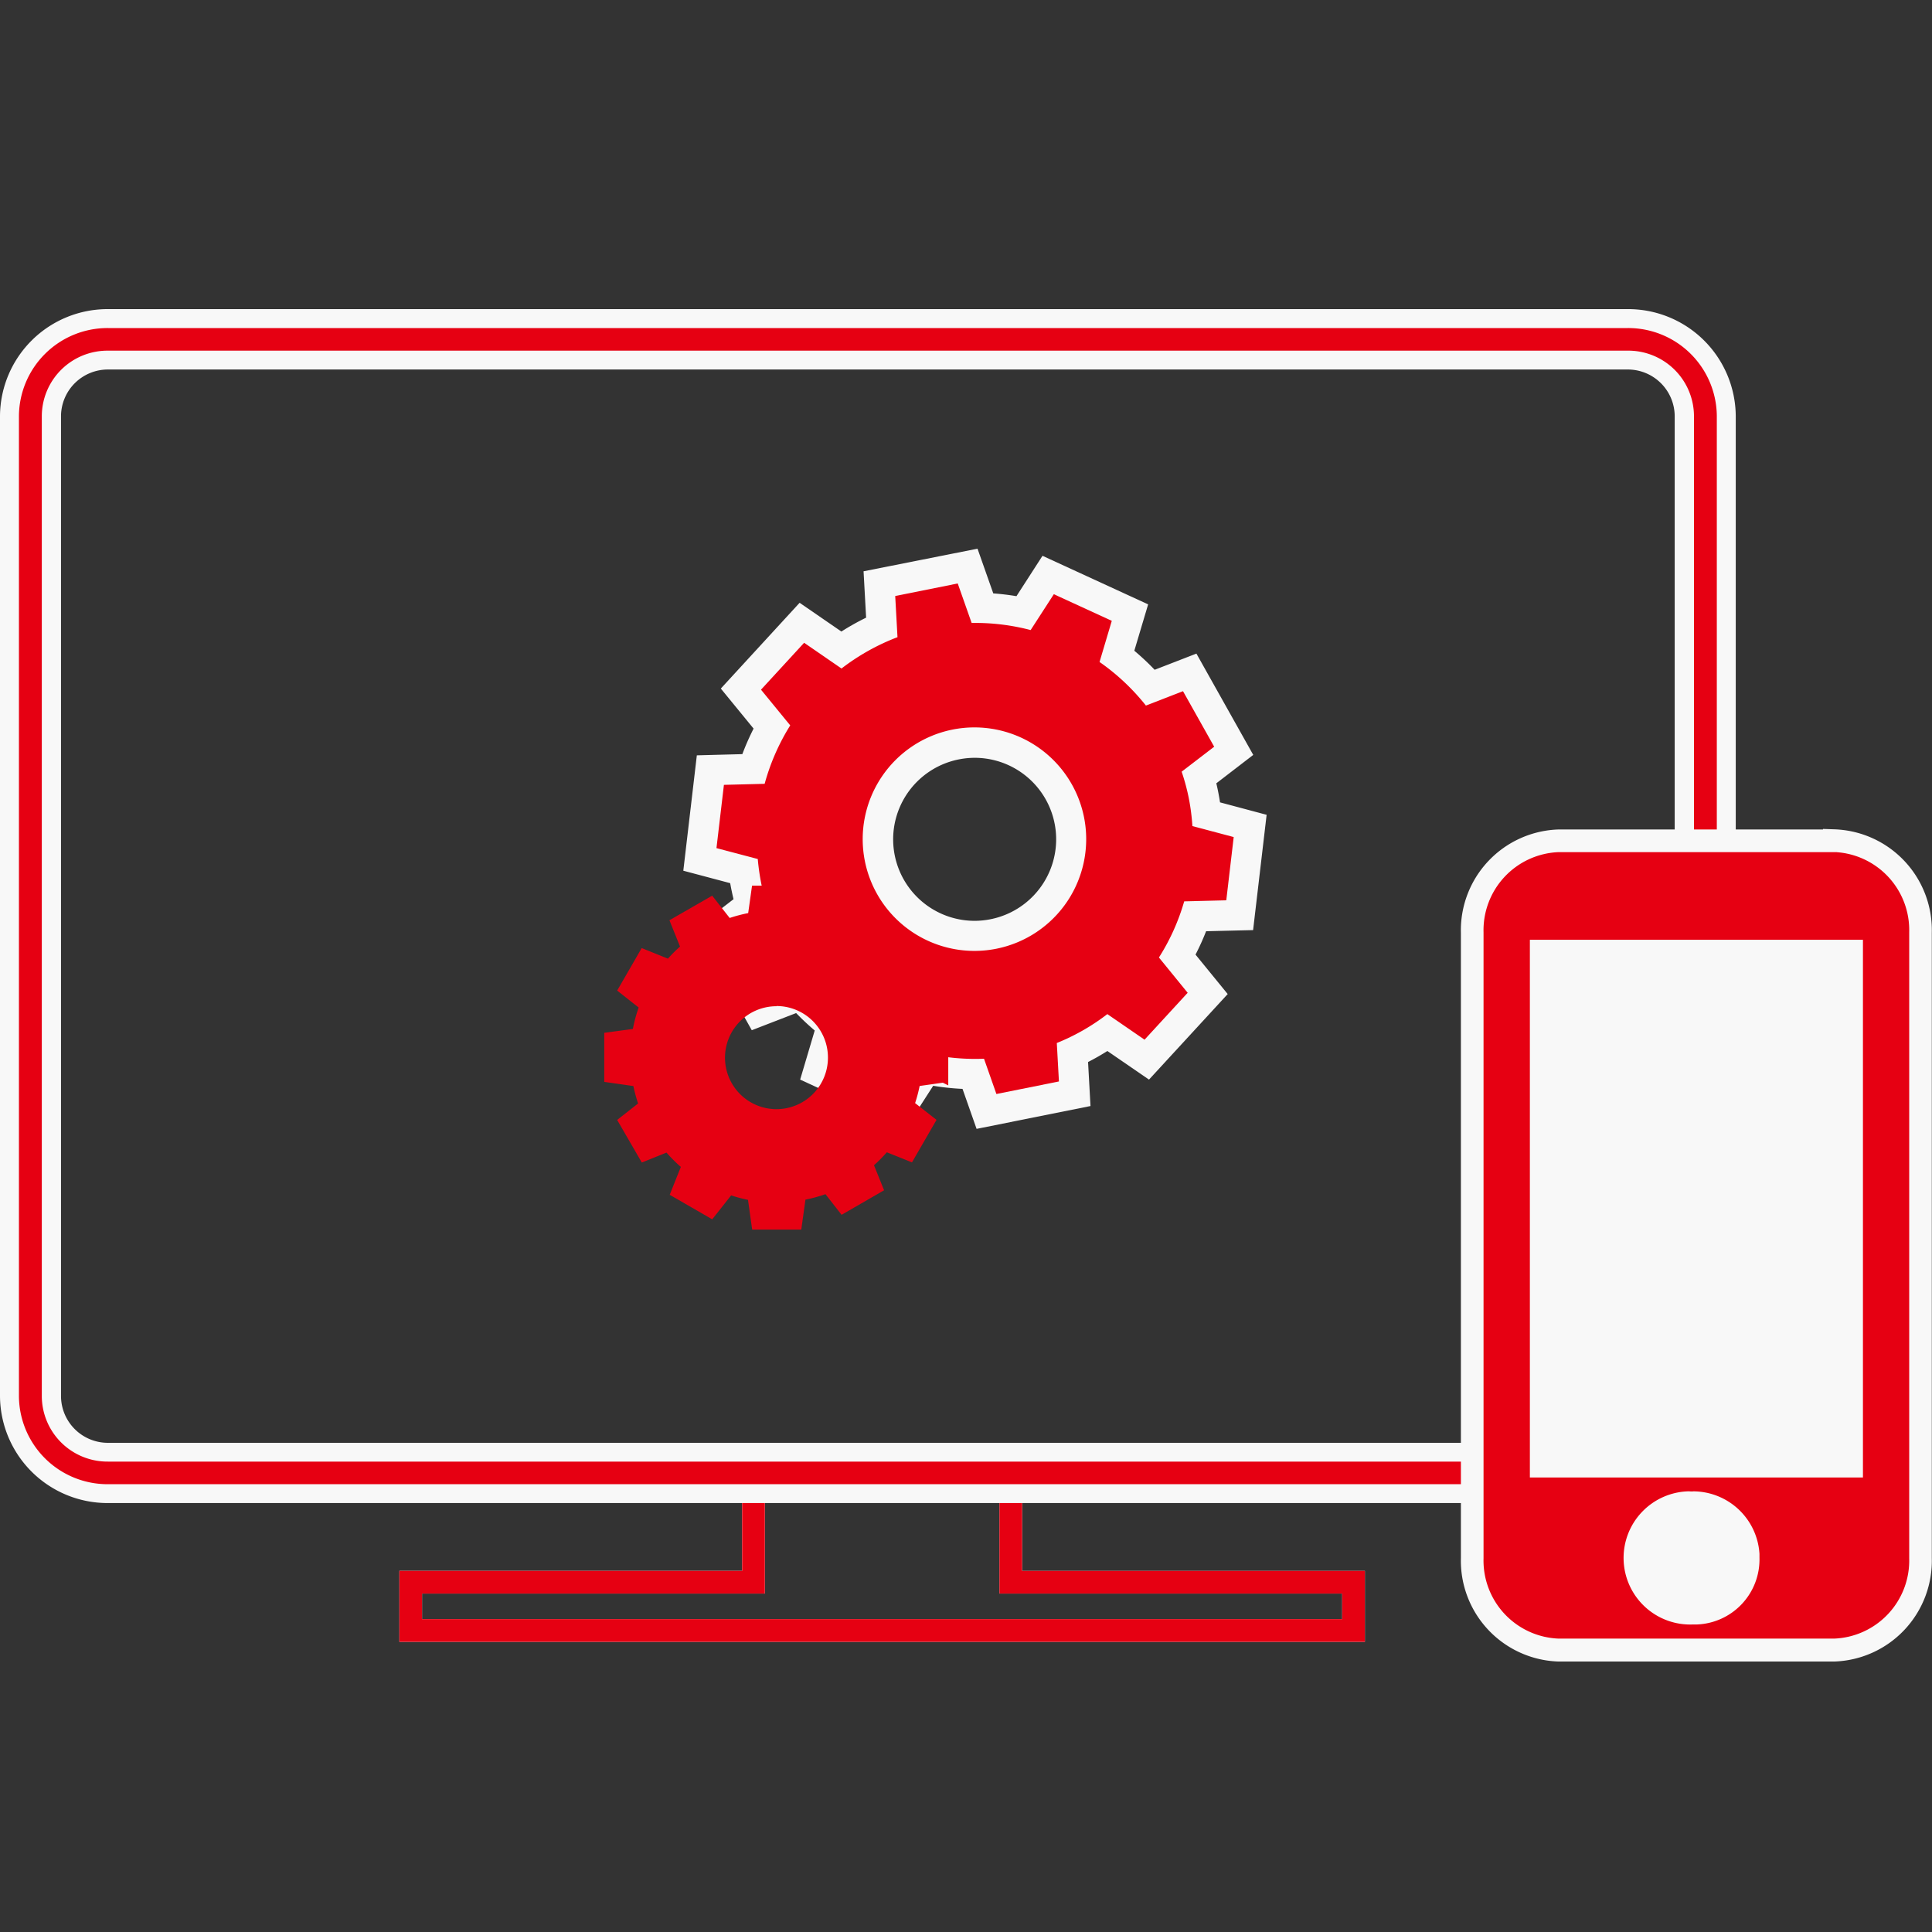
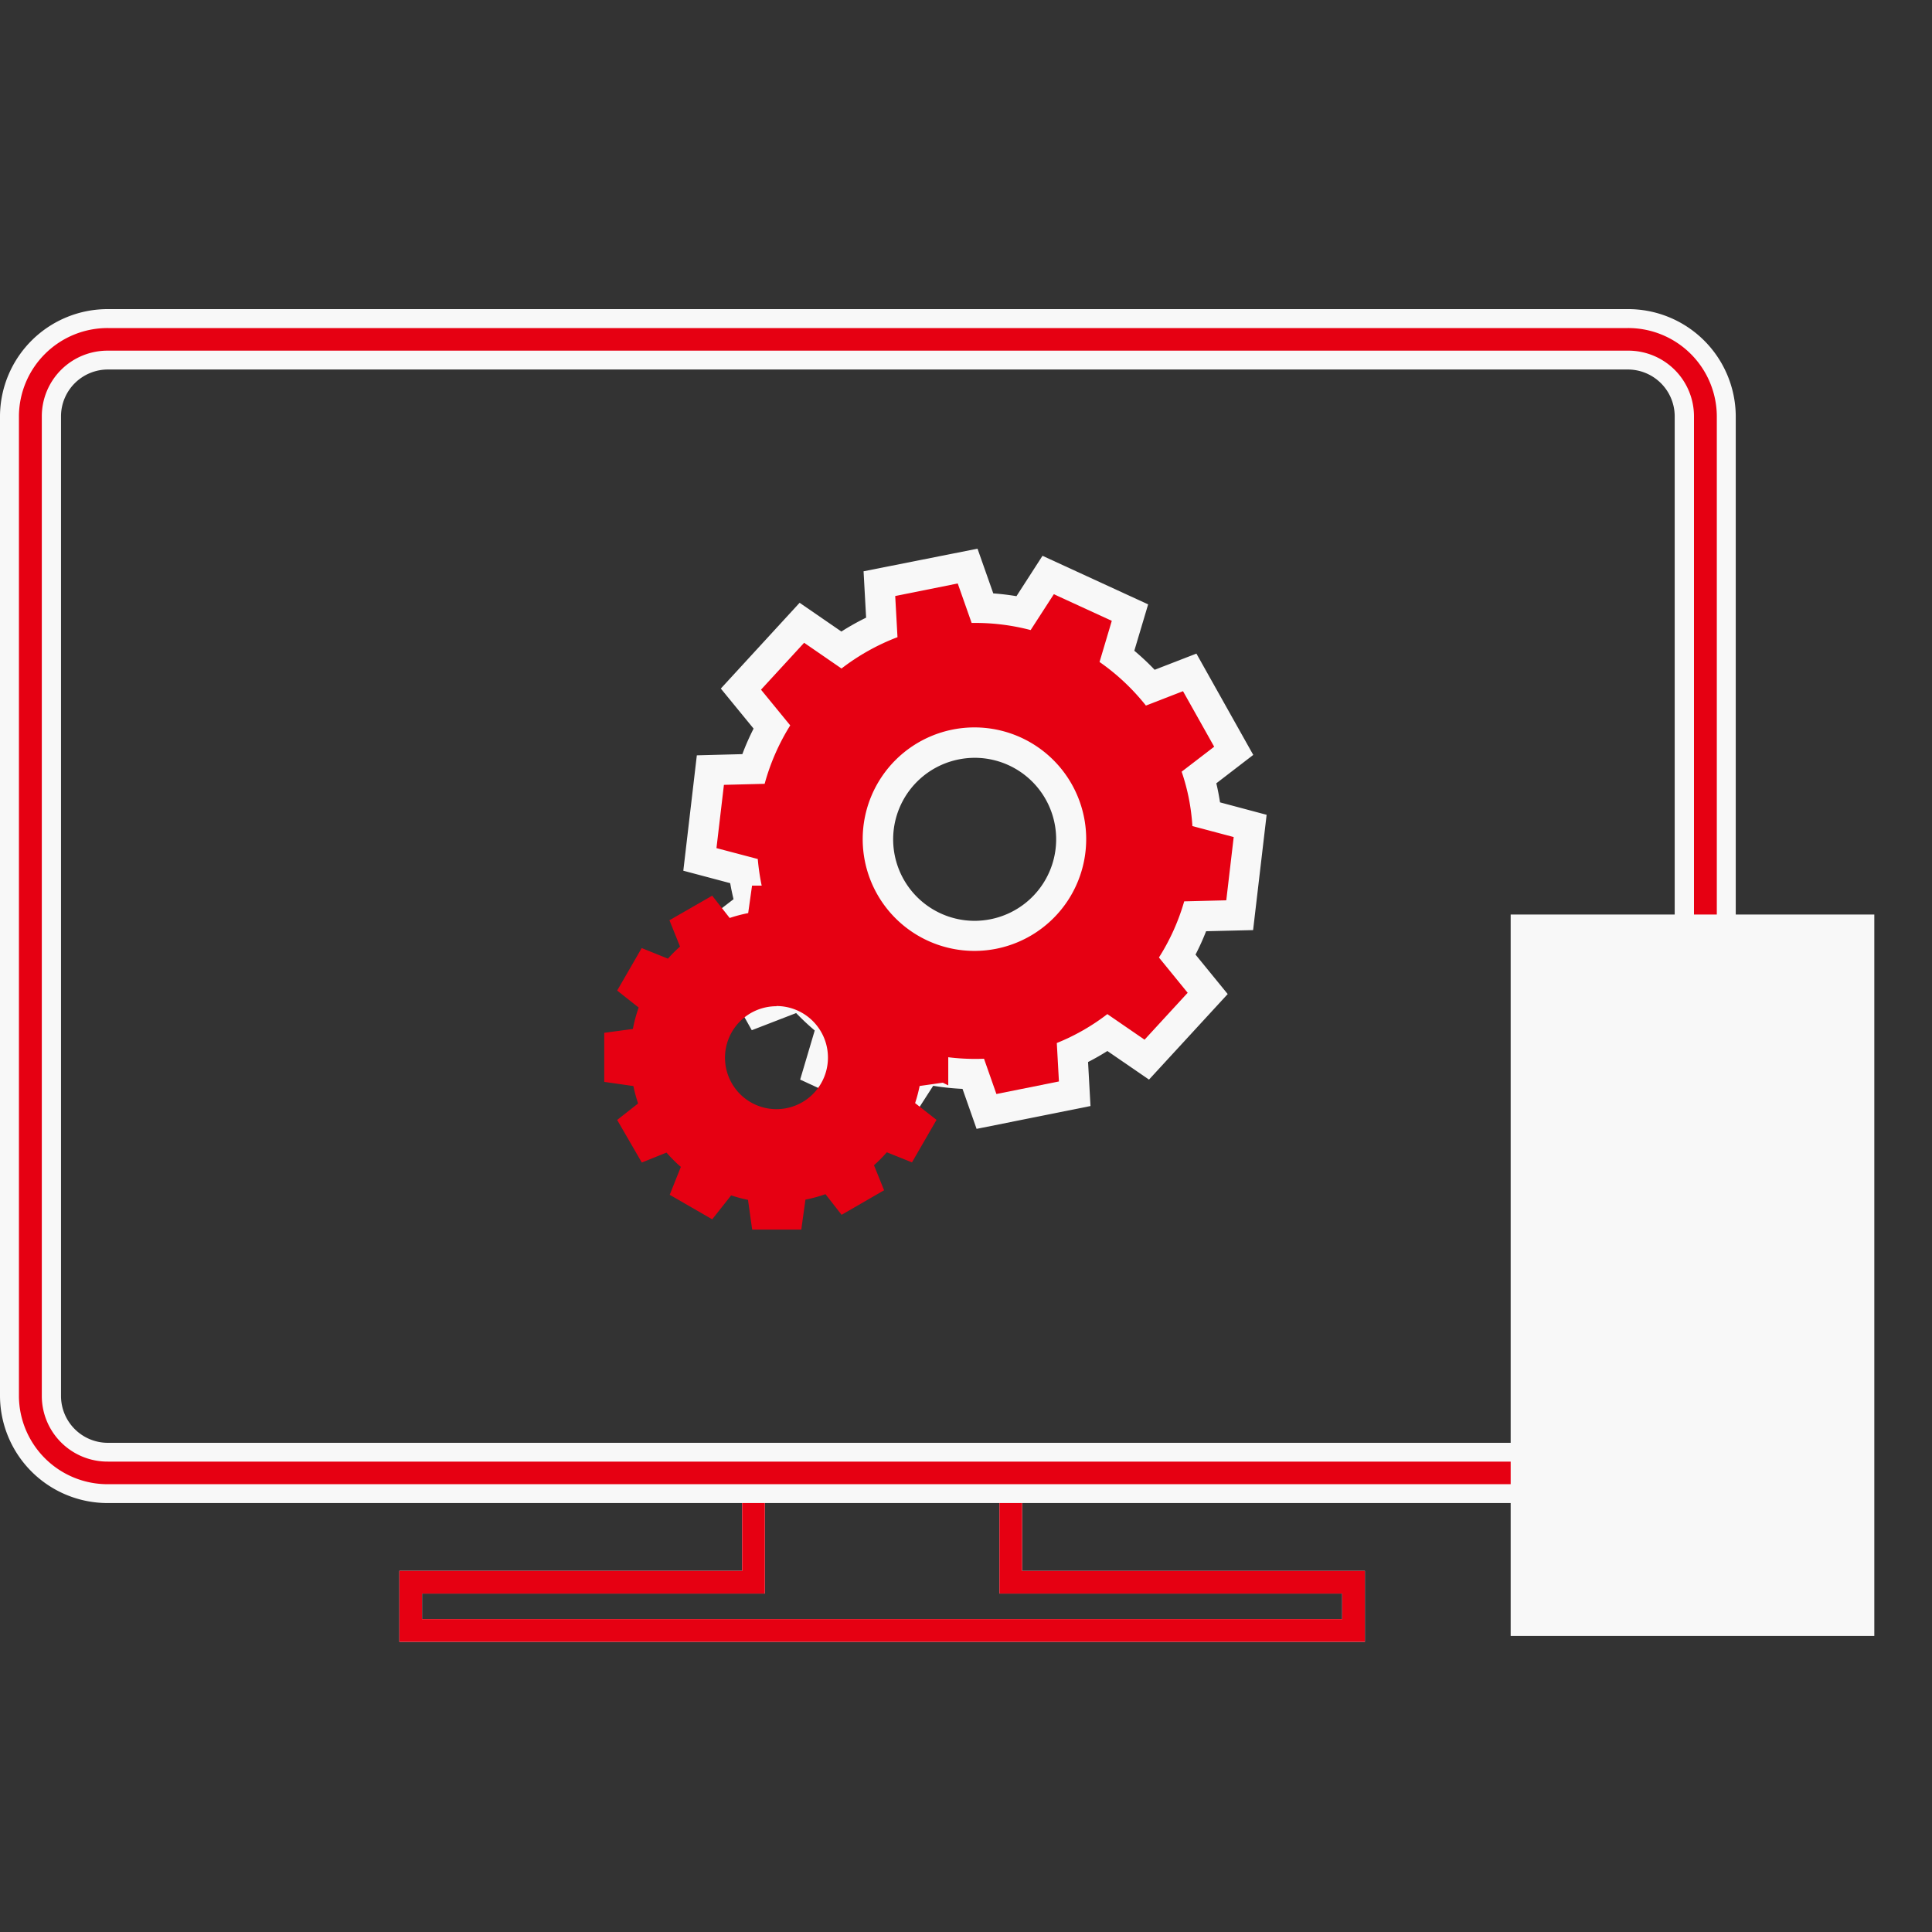
<svg xmlns="http://www.w3.org/2000/svg" id="web_icon_02" width="50" height="50" viewBox="0 0 50 50">
  <rect x="0" y="0" width="50" height="50" fill="#333333" stroke="none" />
  <defs>
    <clipPath id="clip-path">
      <rect id="長方形_12" data-name="長方形 12" width="50" height="50" fill="#fff" />
    </clipPath>
  </defs>
  <g id="マスクグループ_12" data-name="マスクグループ 12" clip-path="url(#clip-path)">
    <g id="グループ_43" data-name="グループ 43" transform="translate(-789.625 -248.251)">
      <path id="パス_3" data-name="パス 3" d="M51.087,81.688H26.1V79.852h8.871V77.02h7.245v2.832h8.871Zm-24.4-.587H50.5v-.662H41.629V77.607H35.558v2.832H26.687Z" transform="translate(773.861 209.053)" fill="#fff" />
      <path id="パス_4" data-name="パス 4" d="M51.087,81.688H26.1V79.852h8.871V77.02h7.245v2.832h8.871Zm-24.4-.587H50.5v-.662H41.629V77.607H35.558v2.832H26.687Z" transform="translate(773.861 209.053)" fill="#e60012" />
      <path id="長方形_3" data-name="長方形 3" d="M.8-2H40.121a2.785,2.785,0,0,1,2.8,2.763V26.136a2.785,2.785,0,0,1-2.8,2.763H.8A2.785,2.785,0,0,1-2,26.136V.763A2.785,2.785,0,0,1,.8-2ZM40.121,27.34a1.213,1.213,0,0,0,1.22-1.2V.763a1.213,1.213,0,0,0-1.221-1.2H.8A1.213,1.213,0,0,0-.421.763V26.136A1.213,1.213,0,0,0,.8,27.34Z" transform="translate(791.625 258.251)" fill="#f8f8f8" />
      <path id="長方形_4" data-name="長方形 4" d="M1.556-.75H40.885a2.294,2.294,0,0,1,2.306,2.276V26.895a2.294,2.294,0,0,1-2.306,2.276H1.556A2.294,2.294,0,0,1-.75,26.895V1.526A2.294,2.294,0,0,1,1.556-.75ZM40.885,28.586A1.7,1.7,0,0,0,42.6,26.895V1.526A1.7,1.7,0,0,0,40.885-.165H1.556A1.7,1.7,0,0,0-.158,1.526V26.895a1.7,1.7,0,0,0,1.714,1.691Z" transform="translate(790.865 257.491)" fill="#e60012" />
      <path id="パス_5" data-name="パス 5" d="M52.414,16.1l.408,1.157q.3.022.6.072l.674-1.045,2.734,1.257-.358,1.2a6.429,6.429,0,0,1,.526.493l1.081-.419,1.471,2.622-.956.735c.019.078.036.157.051.235s.032.171.045.258l1.206.322-.35,2.984L58.33,26a6.385,6.385,0,0,1-.274.605l.833,1.021-2.037,2.214-1.077-.74q-.242.153-.5.285l.063,1.139-2.948.591-.364-1.035A6.493,6.493,0,0,1,51.267,30l-.709,1.1L47.824,29.84l.377-1.271a6.424,6.424,0,0,1-.481-.451l-1.148.444L45.1,25.941l1-.77c-.021-.086-.039-.169-.056-.251q-.016-.081-.031-.164L44.8,24.434l.35-2.986,1.178-.031a6.443,6.443,0,0,1,.291-.661l-.848-1.036L47.81,17.5l1.081.744a6.481,6.481,0,0,1,.64-.359l-.066-1.2Zm-.7,2.716-.32-.914-.286.057.053.961-.537.2a4.916,4.916,0,0,0-1.25.7l-.452.346-.876-.6-.2.213.681.832-.3.476a4.876,4.876,0,0,0-.571,1.3l-.152.564-.959.025-.034.288.94.248.051.546a5.122,5.122,0,0,0,.078.55v.005a5.16,5.16,0,0,0,.164.608l.173.528-.791.606.142.253.921-.356.359.443a4.856,4.856,0,0,0,1,.935l.466.323-.3,1.03.266.122.574-.89.548.145a4.935,4.935,0,0,0,1.253.163c.065,0,.131,0,.2,0l.578-.024.287.817.285-.057-.049-.878.519-.21a4.758,4.758,0,0,0,1.126-.642l.452-.349.874.6.2-.214-.672-.825.3-.477a4.818,4.818,0,0,0,.563-1.25l.159-.552.984-.025.034-.289-1.731-.461.7-.7q-.019-.14-.046-.278a4.618,4.618,0,0,0-.157-.585l-.177-.53.746-.573-.142-.253-.864.335-.361-.452a4.867,4.867,0,0,0-1.036-.972l-.465-.324.285-.957-.266-.122-.539.835-.548-.145a4.87,4.87,0,0,0-1.316-.157Zm.629,1.13a3.682,3.682,0,1,1-.725.072,3.682,3.682,0,0,1,.725-.072Zm-.006,5.785a2.134,2.134,0,0,0,.417-.042,2.109,2.109,0,0,0-.411-4.177,2.134,2.134,0,0,0-.417.042,2.109,2.109,0,0,0,.411,4.177Z" transform="translate(762.509 246.351)" fill="#f8f8f8" />
      <path id="パス_6" data-name="パス 6" d="M59.307,24.674a5.674,5.674,0,0,0-.094-.721,5.442,5.442,0,0,0-.184-.681l.842-.646-.807-1.437-.96.372a5.661,5.661,0,0,0-1.2-1.128l.317-1.065-1.5-.689-.6.928a5.649,5.649,0,0,0-1.527-.184l-.36-1.022-1.618.325.059,1.065a5.7,5.7,0,0,0-1.449.811l-.967-.666-1.116,1.214.756.924a5.669,5.669,0,0,0-.662,1.512l-1.054.027L46.99,25.25l1.069.282a5.887,5.887,0,0,0,.09.634,5.954,5.954,0,0,0,.188.7l-.889.681.807,1.437,1.022-.4a5.636,5.636,0,0,0,1.159,1.085L50.1,30.811l1.5.689.634-.983a5.707,5.707,0,0,0,1.68.184l.321.913,1.618-.325-.055-.995a5.531,5.531,0,0,0,1.308-.748l.963.662,1.116-1.214-.744-.913a5.585,5.585,0,0,0,.654-1.453l1.089-.027.192-1.637L59.3,24.678Zm-5.072,3.18a2.892,2.892,0,1,1,2.268-3.4,2.892,2.892,0,0,1-2.268,3.4Z" transform="translate(761.177 244.95)" fill="#e60012" />
      <path id="パス_7" data-name="パス 7" d="M48.639,43.75V42.677l-.709-.1a3.723,3.723,0,0,0-.184-.689l.556-.439-.537-.932-.674.27a3.706,3.706,0,0,0-.411-.411l.27-.674-.932-.537-.446.568a3.835,3.835,0,0,0-.631-.168l-.1-.693H43.771l-.1.693a3.692,3.692,0,0,0-.619.164l-.443-.564-.932.537.266.666a3.5,3.5,0,0,0-.419.415l-.662-.266-.537.932.544.427a3.486,3.486,0,0,0-.188.693l-.725.1v1.073l.736.106a3.763,3.763,0,0,0,.161.591l-.529.415.537.932.623-.251a3.868,3.868,0,0,0,.474.474l-.282.7.932.537.478-.607a3.454,3.454,0,0,0,.576.153l.106.752h1.073l.106-.752a3.709,3.709,0,0,0,.658-.18l.407.521.932-.537-.255-.631a3.831,3.831,0,0,0,.435-.439l.634.255.537-.932-.54-.423a3.66,3.66,0,0,0,.157-.584l.717-.1Zm-4.339.909a1.444,1.444,0,1,1,1.022-.423,1.445,1.445,0,0,1-1.022.423Z" transform="translate(765.42 232.41)" fill="#e60012" />
      <path id="パス_7_-_アウトライン" data-name="パス 7 - アウトライン" d="M44.765,47.485H43.494l-.108-.769a3.587,3.587,0,0,1-.436-.116l-.49.62-1.1-.635.288-.721a3.942,3.942,0,0,1-.371-.371l-.639.257L40,44.648l.542-.426a3.869,3.869,0,0,1-.122-.451l-.754-.108v-1.27l.741-.1a3.62,3.62,0,0,1,.15-.554L40,41.3l.635-1.1.679.274a3.627,3.627,0,0,1,.313-.313l-.274-.681,1.106-.636.453.577a3.823,3.823,0,0,1,.479-.126l.1-.711h1.271l.1.71a3.977,3.977,0,0,1,.49.13l.457-.581,1.1.635-.277.69a3.782,3.782,0,0,1,.309.308l.69-.277.635,1.1-.569.449a3.808,3.808,0,0,1,.147.548l.725.1v1.358l-.141-.07-.6.085a3.8,3.8,0,0,1-.117.443l.554.434-.635,1.1-.651-.261a3.97,3.97,0,0,1-.332.336l.261.647-1.1.635-.417-.534a3.853,3.853,0,0,1-.518.142Zm-1.073-.227h.876l.1-.736.081-.014a3.566,3.566,0,0,0,.638-.175l.078-.029.4.509.761-.438-.248-.615.062-.053a3.728,3.728,0,0,0,.422-.426l.053-.062.619.248.438-.761-.527-.412.027-.078a3.556,3.556,0,0,0,.152-.566l.014-.081.708-.1V42.6l-.694-.1-.013-.082a3.6,3.6,0,0,0-.179-.669l-.029-.078.544-.431-.438-.762-.658.264-.053-.063a3.557,3.557,0,0,0-.4-.4l-.061-.053.264-.657-.763-.434-.437.555-.078-.028a3.737,3.737,0,0,0-.612-.163l-.081-.014-.1-.677h-.874l-.095.675-.08.015a3.58,3.58,0,0,0-.6.159l-.078.029-.433-.551-.761.438.26.652-.064.053a3.385,3.385,0,0,0-.405.4l-.053.061-.643-.261-.438.761.533.418-.03.078a3.389,3.389,0,0,0-.182.67l-.014.083-.71.1v.876l.719.1.015.078a3.648,3.648,0,0,0,.157.574l.029.078-.516.405.437.761.607-.244.053.063a3.736,3.736,0,0,0,.46.46l.063.053-.274.69.762.438.468-.594.078.028a3.356,3.356,0,0,0,.557.148l.081.014Zm.431-2.663a1.559,1.559,0,1,1,1.559-1.559A1.559,1.559,0,0,1,44.123,44.6Zm0-2.89a1.332,1.332,0,1,0,1.332,1.332A1.332,1.332,0,0,0,44.123,41.7Z" transform="translate(765.597 232.587)" fill="#e60012" />
      <path id="d" d="M99.13,40.88h9.411V59.55H99.13Z" transform="translate(729.591 231.039)" fill="#f8f8f8" />
-       <path id="e" d="M105.96,36h-7.14a2.311,2.311,0,0,0-2.232,2.381V54.568a2.311,2.311,0,0,0,2.232,2.381h7.14a2.311,2.311,0,0,0,2.232-2.381V38.381A2.311,2.311,0,0,0,105.96,36Zm-3.568,19.99a1.43,1.43,0,1,1,1.336-1.516v.086A1.388,1.388,0,0,1,102.392,55.994Zm4.014-3.807H98.374V38.859h8.033V52.183Z" transform="translate(731.138 234.008)" fill="#e60012" />
-       <path id="e_-_アウトライン" data-name="e - アウトライン" d="M105.21,35.224l.3.01a2.61,2.61,0,0,1,2.516,2.679V54.092a2.61,2.61,0,0,1-2.517,2.679H98.355a2.61,2.61,0,0,1-2.516-2.679V37.917a2.61,2.61,0,0,1,2.517-2.679h6.854Zm.361.6h-7.2A2.022,2.022,0,0,0,96.425,37.9V54.1a2.021,2.021,0,0,0,1.943,2.078h7.13a2.022,2.022,0,0,0,1.943-2.079V37.9A2.022,2.022,0,0,0,105.572,35.826Zm-7.947,2.268h8.62V52.008h-8.62Zm8.033.587H98.212v12.74h7.445Zm-3.81,13.688a1.723,1.723,0,0,1,1.719,1.618v.1a1.684,1.684,0,0,1-1.615,1.727l-.1,0a1.724,1.724,0,1,1-.107-3.446C101.776,52.371,101.812,52.369,101.847,52.369Zm1.131,1.645a1.136,1.136,0,0,0-1.131-1.057c-.023,0-.046,0-.069,0a1.136,1.136,0,1,0,.072,2.272c.023,0,.046,0,.069,0h.007a1.1,1.1,0,0,0,1.052-1.127Z" transform="translate(731.594 234.48)" fill="#f8f8f8" />
    </g>
  </g>
</svg>